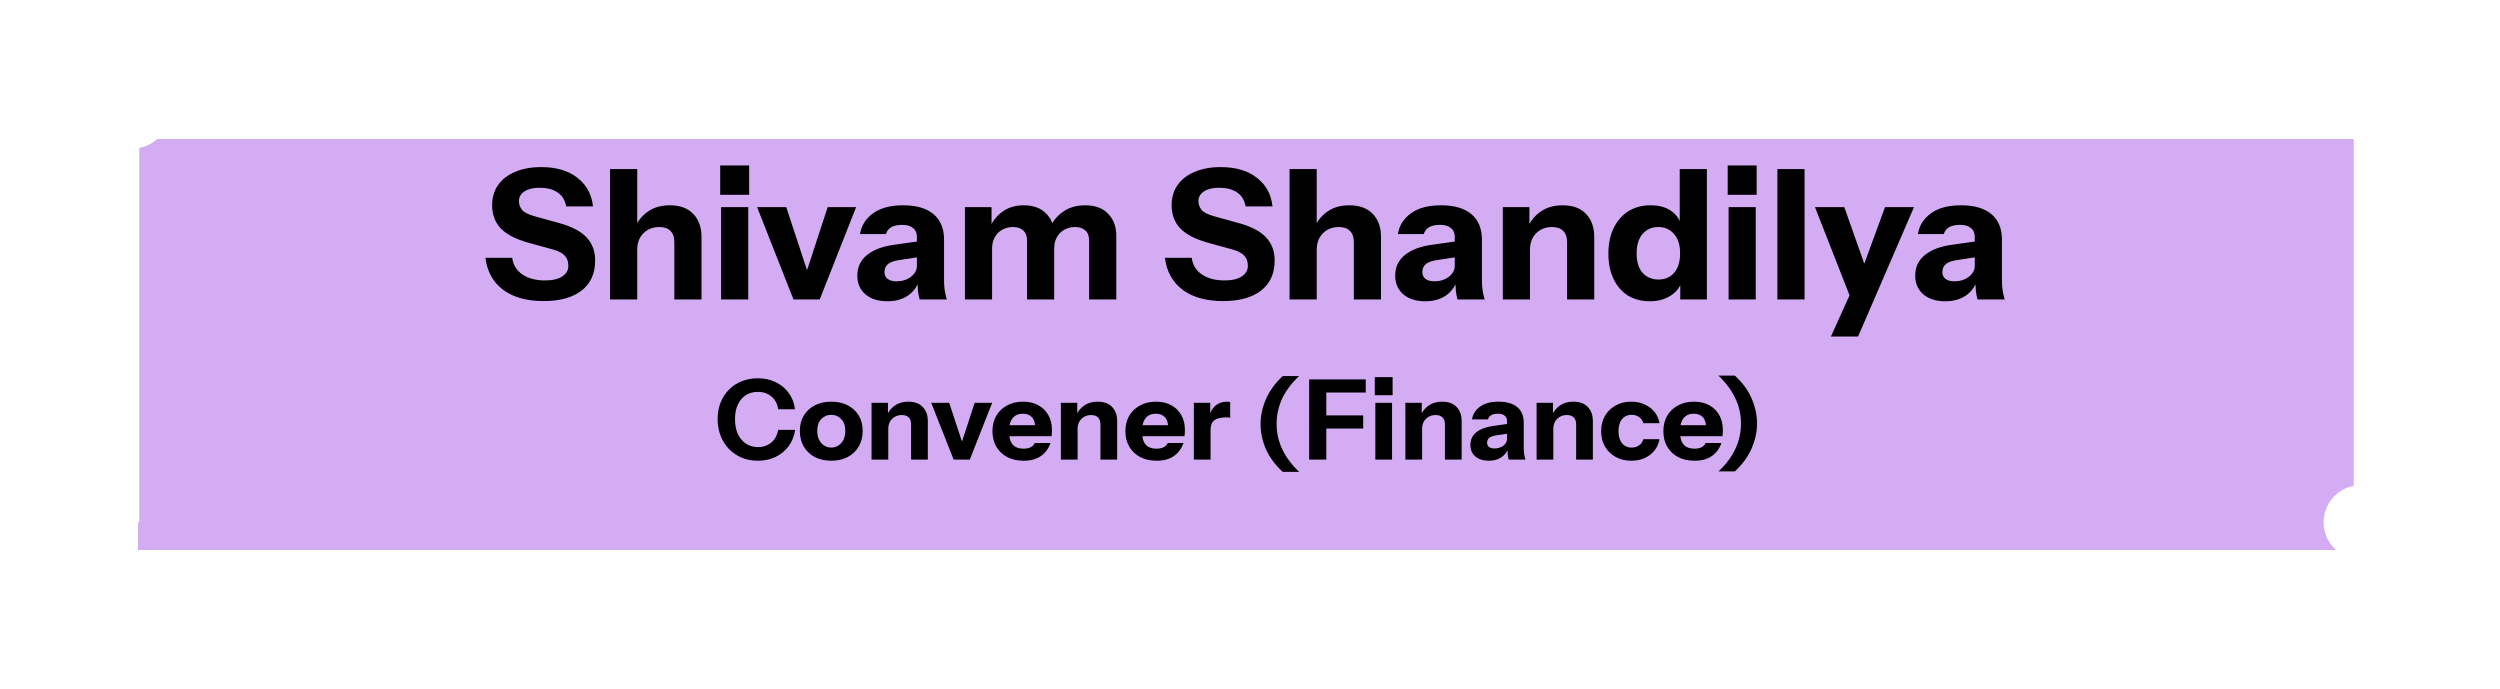
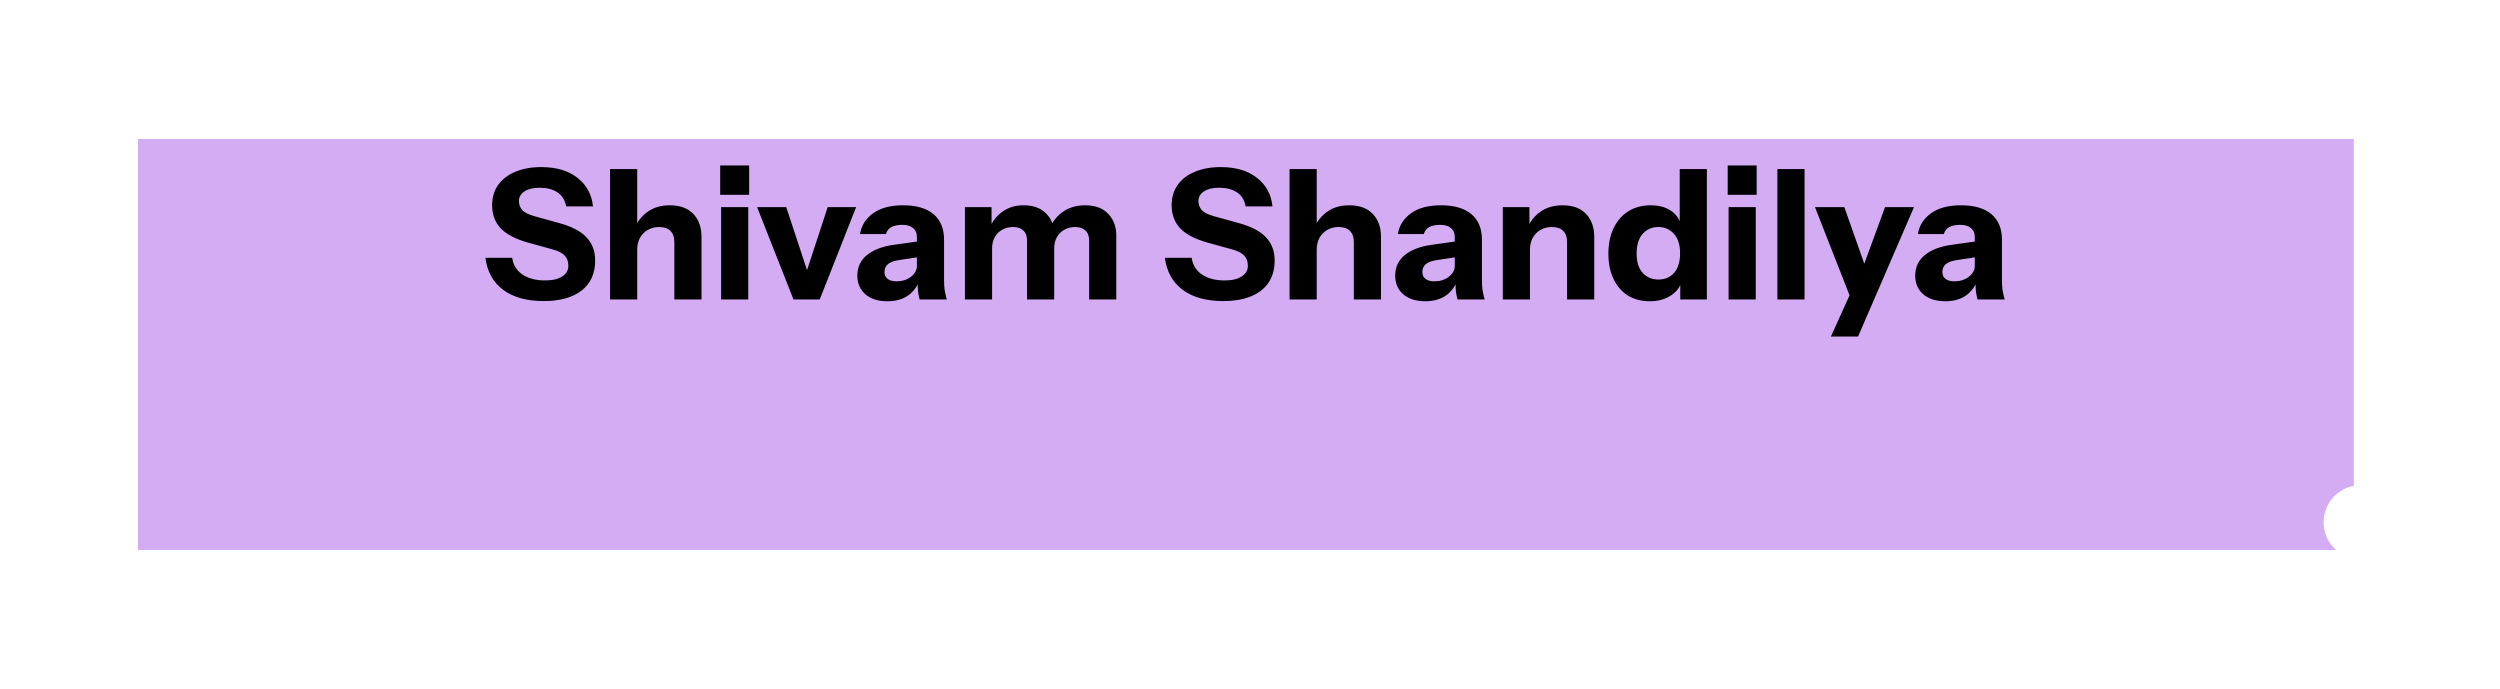
<svg xmlns="http://www.w3.org/2000/svg" width="359" height="99" viewBox="0 0 359 99" fill="none">
  <g filter="url(#filter0_d_40_67)">
    <rect x="19.767" y="16" width="319.233" height="59" fill="#C28DEF" fill-opacity="0.72" shape-rendering="crispEdges" />
  </g>
-   <path d="M19 10.667C16.055 10.667 13.667 13.055 13.667 16C13.667 18.945 16.055 21.333 19 21.333C21.945 21.333 24.333 18.945 24.333 16C24.333 13.055 21.945 10.667 19 10.667ZM18 16L18 75H20L20 16H18Z" fill="white" />
  <path d="M339 69.667C336.054 69.667 333.667 72.055 333.667 75C333.667 77.945 336.054 80.333 339 80.333C341.946 80.333 344.333 77.945 344.333 75C344.333 72.055 341.946 69.667 339 69.667ZM338 16V75H340V16H338Z" fill="white" />
  <path d="M78.08 43.234C75.653 43.234 73.712 42.697 72.256 41.622C70.8 40.53 69.951 38.996 69.708 37.02H73.556C73.677 38.025 74.163 38.823 75.012 39.412C75.861 39.984 76.945 40.27 78.262 40.27C79.337 40.27 80.16 40.079 80.732 39.698C81.321 39.317 81.616 38.805 81.616 38.164C81.616 37.557 81.443 37.072 81.096 36.708C80.749 36.327 80.151 36.023 79.302 35.798L75.818 34.836C74.033 34.333 72.724 33.649 71.892 32.782C71.077 31.898 70.67 30.797 70.67 29.48C70.67 28.353 70.956 27.383 71.528 26.568C72.117 25.736 72.941 25.103 73.998 24.67C75.055 24.219 76.295 23.994 77.716 23.994C79.9 23.994 81.642 24.514 82.942 25.554C84.242 26.577 84.979 27.937 85.152 29.636H81.304C81.131 28.717 80.706 28.041 80.03 27.608C79.371 27.175 78.522 26.958 77.482 26.958C76.581 26.958 75.861 27.131 75.324 27.478C74.787 27.825 74.518 28.293 74.518 28.882C74.518 29.333 74.665 29.749 74.96 30.13C75.255 30.494 75.87 30.806 76.806 31.066L80.29 32.028C82.127 32.531 83.445 33.224 84.242 34.108C85.057 34.975 85.464 36.075 85.464 37.41C85.464 39.282 84.814 40.721 83.514 41.726C82.214 42.731 80.403 43.234 78.08 43.234ZM87.605 43V24.28H91.505V43H87.605ZM96.835 43V34.784C96.835 34.056 96.644 33.51 96.263 33.146C95.899 32.782 95.362 32.6 94.651 32.6C94.044 32.6 93.498 32.739 93.013 33.016C92.545 33.293 92.172 33.675 91.895 34.16C91.635 34.645 91.505 35.217 91.505 35.876L91.167 32.678C91.6 31.707 92.233 30.936 93.065 30.364C93.914 29.775 94.954 29.48 96.185 29.48C97.658 29.48 98.785 29.896 99.565 30.728C100.345 31.543 100.735 32.643 100.735 34.03V43H96.835ZM103.55 43V29.74H107.45V43H103.55ZM103.42 27.972V23.76H107.58V27.972H103.42ZM113.944 43L108.718 29.74H112.904L116.986 42.116H114.802L118.858 29.74H122.94L117.714 43H113.944ZM132.056 43C131.952 42.619 131.874 42.211 131.822 41.778C131.788 41.345 131.77 40.842 131.77 40.27H131.666V34.004C131.666 33.467 131.484 33.051 131.12 32.756C130.774 32.444 130.254 32.288 129.56 32.288C128.902 32.288 128.373 32.401 127.974 32.626C127.593 32.851 127.342 33.181 127.22 33.614H123.502C123.676 32.418 124.291 31.43 125.348 30.65C126.406 29.87 127.853 29.48 129.69 29.48C131.597 29.48 133.053 29.905 134.058 30.754C135.064 31.603 135.566 32.825 135.566 34.42V40.27C135.566 40.703 135.592 41.145 135.644 41.596C135.714 42.029 135.818 42.497 135.956 43H132.056ZM127.428 43.26C126.111 43.26 125.062 42.931 124.282 42.272C123.502 41.596 123.112 40.703 123.112 39.594C123.112 38.363 123.572 37.375 124.49 36.63C125.426 35.867 126.726 35.373 128.39 35.148L132.264 34.602V36.864L129.04 37.358C128.347 37.462 127.836 37.653 127.506 37.93C127.177 38.207 127.012 38.589 127.012 39.074C127.012 39.507 127.168 39.837 127.48 40.062C127.792 40.287 128.208 40.4 128.728 40.4C129.543 40.4 130.236 40.183 130.808 39.75C131.38 39.299 131.666 38.779 131.666 38.19L132.03 40.27C131.649 41.258 131.068 42.003 130.288 42.506C129.508 43.009 128.555 43.26 127.428 43.26ZM138.564 43V29.74H142.386V32.86H142.464V43H138.564ZM147.482 43V34.576C147.482 33.9 147.3 33.406 146.936 33.094C146.589 32.765 146.095 32.6 145.454 32.6C144.899 32.6 144.388 32.73 143.92 32.99C143.469 33.233 143.114 33.588 142.854 34.056C142.594 34.507 142.464 35.044 142.464 35.668L142.126 32.678C142.559 31.707 143.183 30.936 143.998 30.364C144.83 29.775 145.827 29.48 146.988 29.48C148.375 29.48 149.449 29.87 150.212 30.65C150.992 31.43 151.382 32.409 151.382 33.588V43H147.482ZM156.4 43V34.576C156.4 33.9 156.218 33.406 155.854 33.094C155.507 32.765 155.013 32.6 154.372 32.6C153.817 32.6 153.306 32.73 152.838 32.99C152.387 33.233 152.032 33.588 151.772 34.056C151.512 34.507 151.382 35.044 151.382 35.668L150.784 32.678C151.217 31.707 151.859 30.936 152.708 30.364C153.575 29.775 154.615 29.48 155.828 29.48C157.267 29.48 158.367 29.887 159.13 30.702C159.91 31.499 160.3 32.548 160.3 33.848V43H156.4ZM175.656 43.234C173.229 43.234 171.288 42.697 169.832 41.622C168.376 40.53 167.527 38.996 167.284 37.02H171.132C171.253 38.025 171.739 38.823 172.588 39.412C173.437 39.984 174.521 40.27 175.838 40.27C176.913 40.27 177.736 40.079 178.308 39.698C178.897 39.317 179.192 38.805 179.192 38.164C179.192 37.557 179.019 37.072 178.672 36.708C178.325 36.327 177.727 36.023 176.878 35.798L173.394 34.836C171.609 34.333 170.3 33.649 169.468 32.782C168.653 31.898 168.246 30.797 168.246 29.48C168.246 28.353 168.532 27.383 169.104 26.568C169.693 25.736 170.517 25.103 171.574 24.67C172.631 24.219 173.871 23.994 175.292 23.994C177.476 23.994 179.218 24.514 180.518 25.554C181.818 26.577 182.555 27.937 182.728 29.636H178.88C178.707 28.717 178.282 28.041 177.606 27.608C176.947 27.175 176.098 26.958 175.058 26.958C174.157 26.958 173.437 27.131 172.9 27.478C172.363 27.825 172.094 28.293 172.094 28.882C172.094 29.333 172.241 29.749 172.536 30.13C172.831 30.494 173.446 30.806 174.382 31.066L177.866 32.028C179.703 32.531 181.021 33.224 181.818 34.108C182.633 34.975 183.04 36.075 183.04 37.41C183.04 39.282 182.39 40.721 181.09 41.726C179.79 42.731 177.979 43.234 175.656 43.234ZM185.181 43V24.28H189.081V43H185.181ZM194.411 43V34.784C194.411 34.056 194.22 33.51 193.839 33.146C193.475 32.782 192.938 32.6 192.227 32.6C191.62 32.6 191.074 32.739 190.589 33.016C190.121 33.293 189.748 33.675 189.471 34.16C189.211 34.645 189.081 35.217 189.081 35.876L188.743 32.678C189.176 31.707 189.809 30.936 190.641 30.364C191.49 29.775 192.53 29.48 193.761 29.48C195.234 29.48 196.361 29.896 197.141 30.728C197.921 31.543 198.311 32.643 198.311 34.03V43H194.411ZM209.295 43C209.191 42.619 209.113 42.211 209.061 41.778C209.026 41.345 209.009 40.842 209.009 40.27H208.905V34.004C208.905 33.467 208.723 33.051 208.359 32.756C208.012 32.444 207.492 32.288 206.799 32.288C206.14 32.288 205.611 32.401 205.213 32.626C204.831 32.851 204.58 33.181 204.459 33.614H200.741C200.914 32.418 201.529 31.43 202.587 30.65C203.644 29.87 205.091 29.48 206.929 29.48C208.835 29.48 210.291 29.905 211.297 30.754C212.302 31.603 212.805 32.825 212.805 34.42V40.27C212.805 40.703 212.831 41.145 212.883 41.596C212.952 42.029 213.056 42.497 213.195 43H209.295ZM204.667 43.26C203.349 43.26 202.301 42.931 201.521 42.272C200.741 41.596 200.351 40.703 200.351 39.594C200.351 38.363 200.81 37.375 201.729 36.63C202.665 35.867 203.965 35.373 205.629 35.148L209.503 34.602V36.864L206.279 37.358C205.585 37.462 205.074 37.653 204.745 37.93C204.415 38.207 204.251 38.589 204.251 39.074C204.251 39.507 204.407 39.837 204.719 40.062C205.031 40.287 205.447 40.4 205.967 40.4C206.781 40.4 207.475 40.183 208.047 39.75C208.619 39.299 208.905 38.779 208.905 38.19L209.269 40.27C208.887 41.258 208.307 42.003 207.527 42.506C206.747 43.009 205.793 43.26 204.667 43.26ZM215.802 43V29.74H219.624V32.86H219.702V43H215.802ZM225.032 43V34.784C225.032 34.056 224.842 33.51 224.46 33.146C224.096 32.782 223.559 32.6 222.848 32.6C222.242 32.6 221.696 32.739 221.21 33.016C220.742 33.293 220.37 33.675 220.092 34.16C219.832 34.645 219.702 35.217 219.702 35.876L219.364 32.678C219.798 31.707 220.43 30.936 221.262 30.364C222.112 29.775 223.152 29.48 224.382 29.48C225.856 29.48 226.982 29.896 227.762 30.728C228.542 31.543 228.932 32.643 228.932 34.03V43H225.032ZM241.286 43V40.062L241.546 40.114C241.373 41.067 240.853 41.83 239.986 42.402C239.137 42.974 238.114 43.26 236.918 43.26C235.705 43.26 234.647 42.983 233.746 42.428C232.862 41.856 232.177 41.059 231.692 40.036C231.207 39.013 230.964 37.809 230.964 36.422C230.964 35.018 231.215 33.796 231.718 32.756C232.221 31.716 232.923 30.91 233.824 30.338C234.743 29.766 235.809 29.48 237.022 29.48C238.287 29.48 239.31 29.775 240.09 30.364C240.887 30.953 241.355 31.759 241.494 32.782L241.208 32.808V24.28H245.108V43H241.286ZM238.166 40.14C239.085 40.14 239.83 39.819 240.402 39.178C240.974 38.519 241.26 37.583 241.26 36.37C241.26 35.157 240.965 34.229 240.376 33.588C239.804 32.929 239.05 32.6 238.114 32.6C237.213 32.6 236.467 32.929 235.878 33.588C235.306 34.247 235.02 35.183 235.02 36.396C235.02 37.609 235.306 38.537 235.878 39.178C236.467 39.819 237.23 40.14 238.166 40.14ZM248.226 43V29.74H252.126V43H248.226ZM248.096 27.972V23.76H252.256V27.972H248.096ZM255.234 43V24.28H259.134V43H255.234ZM262.918 48.33L266.584 40.218L267.26 39.1L270.692 29.74H274.852L266.818 48.33H262.918ZM265.726 42.74L260.63 29.74H264.842L269.028 41.596L265.726 42.74ZM283.969 43C283.865 42.619 283.787 42.211 283.735 41.778C283.7 41.345 283.683 40.842 283.683 40.27H283.579V34.004C283.579 33.467 283.397 33.051 283.033 32.756C282.686 32.444 282.166 32.288 281.473 32.288C280.814 32.288 280.285 32.401 279.887 32.626C279.505 32.851 279.254 33.181 279.133 33.614H275.415C275.588 32.418 276.203 31.43 277.261 30.65C278.318 29.87 279.765 29.48 281.603 29.48C283.509 29.48 284.965 29.905 285.971 30.754C286.976 31.603 287.479 32.825 287.479 34.42V40.27C287.479 40.703 287.505 41.145 287.557 41.596C287.626 42.029 287.73 42.497 287.869 43H283.969ZM279.341 43.26C278.023 43.26 276.975 42.931 276.195 42.272C275.415 41.596 275.025 40.703 275.025 39.594C275.025 38.363 275.484 37.375 276.403 36.63C277.339 35.867 278.639 35.373 280.303 35.148L284.177 34.602V36.864L280.953 37.358C280.259 37.462 279.748 37.653 279.419 37.93C279.089 38.207 278.925 38.589 278.925 39.074C278.925 39.507 279.081 39.837 279.393 40.062C279.705 40.287 280.121 40.4 280.641 40.4C281.455 40.4 282.149 40.183 282.721 39.75C283.293 39.299 283.579 38.779 283.579 38.19L283.943 40.27C283.561 41.258 282.981 42.003 282.201 42.506C281.421 43.009 280.467 43.26 279.341 43.26Z" fill="black" />
-   <path d="M108.826 66.16C107.994 66.16 107.226 66.016 106.522 65.728C105.818 65.429 105.205 65.013 104.682 64.48C104.17 63.947 103.77 63.317 103.482 62.592C103.194 61.856 103.05 61.056 103.05 60.192C103.05 59.328 103.189 58.539 103.466 57.824C103.754 57.109 104.154 56.491 104.666 55.968C105.189 55.435 105.802 55.029 106.506 54.752C107.21 54.464 107.984 54.32 108.826 54.32C109.776 54.32 110.629 54.507 111.386 54.88C112.154 55.243 112.778 55.76 113.258 56.432C113.749 57.093 114.048 57.872 114.154 58.768H111.754C111.616 57.947 111.28 57.328 110.746 56.912C110.213 56.485 109.578 56.272 108.842 56.272C108.192 56.272 107.616 56.427 107.114 56.736C106.624 57.045 106.24 57.493 105.962 58.08C105.685 58.656 105.546 59.355 105.546 60.176C105.546 61.008 105.685 61.728 105.962 62.336C106.25 62.933 106.645 63.397 107.146 63.728C107.648 64.048 108.224 64.208 108.874 64.208C109.568 64.208 110.181 64 110.714 63.584C111.248 63.168 111.594 62.549 111.754 61.728H114.186C114.048 62.624 113.733 63.408 113.242 64.08C112.752 64.741 112.128 65.253 111.37 65.616C110.613 65.979 109.765 66.16 108.826 66.16ZM119.371 66.16C118.475 66.16 117.686 65.984 117.003 65.632C116.331 65.269 115.803 64.768 115.419 64.128C115.046 63.477 114.859 62.731 114.859 61.888C114.859 61.045 115.046 60.309 115.419 59.68C115.803 59.051 116.331 58.56 117.003 58.208C117.686 57.856 118.475 57.68 119.371 57.68C120.278 57.68 121.067 57.856 121.739 58.208C122.422 58.56 122.95 59.051 123.323 59.68C123.696 60.309 123.883 61.045 123.883 61.888C123.883 62.731 123.691 63.477 123.307 64.128C122.934 64.768 122.406 65.269 121.723 65.632C121.051 65.984 120.267 66.16 119.371 66.16ZM119.371 64.272C119.744 64.272 120.08 64.176 120.379 63.984C120.688 63.792 120.934 63.52 121.115 63.168C121.296 62.805 121.387 62.373 121.387 61.872C121.387 61.136 121.19 60.571 120.795 60.176C120.411 59.771 119.936 59.568 119.371 59.568C118.806 59.568 118.326 59.771 117.931 60.176C117.547 60.581 117.355 61.147 117.355 61.872C117.355 62.373 117.446 62.805 117.627 63.168C117.808 63.52 118.048 63.792 118.347 63.984C118.656 64.176 118.998 64.272 119.371 64.272ZM125.155 66V57.84H127.507V59.76H127.555V66H125.155ZM130.835 66V60.944C130.835 60.496 130.718 60.16 130.483 59.936C130.259 59.712 129.929 59.6 129.491 59.6C129.118 59.6 128.782 59.685 128.483 59.856C128.195 60.027 127.966 60.261 127.795 60.56C127.635 60.859 127.555 61.211 127.555 61.616L127.347 59.648C127.614 59.051 128.003 58.576 128.515 58.224C129.038 57.861 129.678 57.68 130.435 57.68C131.342 57.68 132.035 57.936 132.515 58.448C132.995 58.949 133.235 59.627 133.235 60.48V66H130.835ZM136.942 66L133.726 57.84H136.302L138.814 65.456H137.47L139.966 57.84H142.478L139.262 66H136.942ZM146.995 66.16C146.089 66.16 145.299 65.984 144.627 65.632C143.955 65.269 143.433 64.768 143.059 64.128C142.697 63.488 142.515 62.752 142.515 61.92C142.515 61.077 142.697 60.341 143.059 59.712C143.433 59.072 143.95 58.576 144.611 58.224C145.273 57.861 146.041 57.68 146.915 57.68C147.758 57.68 148.489 57.851 149.107 58.192C149.726 58.533 150.206 59.008 150.547 59.616C150.889 60.224 151.059 60.939 151.059 61.76C151.059 61.931 151.054 62.091 151.043 62.24C151.033 62.379 151.017 62.512 150.995 62.64H143.923V61.056H149.059L148.643 61.344C148.643 60.683 148.483 60.197 148.163 59.888C147.854 59.568 147.427 59.408 146.883 59.408C146.254 59.408 145.763 59.621 145.411 60.048C145.07 60.475 144.899 61.115 144.899 61.968C144.899 62.8 145.07 63.419 145.411 63.824C145.763 64.229 146.286 64.432 146.979 64.432C147.363 64.432 147.694 64.368 147.971 64.24C148.249 64.112 148.457 63.904 148.595 63.616H150.851C150.585 64.405 150.126 65.029 149.475 65.488C148.835 65.936 148.009 66.16 146.995 66.16ZM152.343 66V57.84H154.695V59.76H154.743V66H152.343ZM158.023 66V60.944C158.023 60.496 157.905 60.16 157.671 59.936C157.447 59.712 157.116 59.6 156.679 59.6C156.305 59.6 155.969 59.685 155.671 59.856C155.383 60.027 155.153 60.261 154.983 60.56C154.823 60.859 154.743 61.211 154.743 61.616L154.535 59.648C154.801 59.051 155.191 58.576 155.703 58.224C156.225 57.861 156.865 57.68 157.623 57.68C158.529 57.68 159.223 57.936 159.703 58.448C160.183 58.949 160.423 59.627 160.423 60.48V66H158.023ZM166.089 66.16C165.182 66.16 164.393 65.984 163.721 65.632C163.049 65.269 162.526 64.768 162.153 64.128C161.79 63.488 161.609 62.752 161.609 61.92C161.609 61.077 161.79 60.341 162.153 59.712C162.526 59.072 163.044 58.576 163.705 58.224C164.366 57.861 165.134 57.68 166.009 57.68C166.852 57.68 167.582 57.851 168.201 58.192C168.82 58.533 169.3 59.008 169.641 59.616C169.982 60.224 170.153 60.939 170.153 61.76C170.153 61.931 170.148 62.091 170.137 62.24C170.126 62.379 170.11 62.512 170.089 62.64H163.017V61.056H168.153L167.737 61.344C167.737 60.683 167.577 60.197 167.257 59.888C166.948 59.568 166.521 59.408 165.977 59.408C165.348 59.408 164.857 59.621 164.505 60.048C164.164 60.475 163.993 61.115 163.993 61.968C163.993 62.8 164.164 63.419 164.505 63.824C164.857 64.229 165.38 64.432 166.073 64.432C166.457 64.432 166.788 64.368 167.065 64.24C167.342 64.112 167.55 63.904 167.689 63.616H169.945C169.678 64.405 169.22 65.029 168.569 65.488C167.929 65.936 167.102 66.16 166.089 66.16ZM171.437 66V57.84H173.789V59.76H173.837V66H171.437ZM173.837 61.744L173.629 59.808C173.821 59.115 174.135 58.587 174.573 58.224C175.01 57.861 175.554 57.68 176.205 57.68C176.407 57.68 176.557 57.701 176.653 57.744V59.984C176.599 59.963 176.525 59.952 176.429 59.952C176.333 59.941 176.215 59.936 176.077 59.936C175.309 59.936 174.743 60.075 174.381 60.352C174.018 60.619 173.837 61.083 173.837 61.744ZM184.202 67.76C183.114 66.768 182.309 65.68 181.786 64.496C181.274 63.312 181.018 62.107 181.018 60.88C181.018 59.675 181.28 58.48 181.802 57.296C182.325 56.101 183.125 55.003 184.202 54H186.554C185.477 55.003 184.666 56.08 184.122 57.232C183.589 58.373 183.322 59.589 183.322 60.88C183.322 62.181 183.6 63.408 184.154 64.56C184.709 65.701 185.509 66.768 186.554 67.76H184.202ZM187.995 66V54.48H190.459V66H187.995ZM189.147 61.536V59.648H195.755V61.536H189.147ZM189.147 56.368V54.48H196.123V56.368H189.147ZM197.499 66V57.84H199.899V66H197.499ZM197.419 56.752V54.16H199.979V56.752H197.419ZM201.812 66V57.84H204.164V59.76H204.212V66H201.812ZM207.492 66V60.944C207.492 60.496 207.374 60.16 207.14 59.936C206.916 59.712 206.585 59.6 206.148 59.6C205.774 59.6 205.438 59.685 205.14 59.856C204.852 60.027 204.622 60.261 204.452 60.56C204.292 60.859 204.212 61.211 204.212 61.616L204.004 59.648C204.27 59.051 204.66 58.576 205.172 58.224C205.694 57.861 206.334 57.68 207.092 57.68C207.998 57.68 208.692 57.936 209.172 58.448C209.652 58.949 209.892 59.627 209.892 60.48V66H207.492ZM216.651 66C216.587 65.765 216.539 65.515 216.507 65.248C216.485 64.981 216.475 64.672 216.475 64.32H216.411V60.464C216.411 60.133 216.299 59.877 216.075 59.696C215.861 59.504 215.541 59.408 215.115 59.408C214.709 59.408 214.384 59.477 214.139 59.616C213.904 59.755 213.749 59.957 213.675 60.224H211.387C211.493 59.488 211.872 58.88 212.523 58.4C213.173 57.92 214.064 57.68 215.195 57.68C216.368 57.68 217.264 57.941 217.883 58.464C218.501 58.987 218.811 59.739 218.811 60.72V64.32C218.811 64.587 218.827 64.859 218.859 65.136C218.901 65.403 218.965 65.691 219.051 66H216.651ZM213.803 66.16C212.992 66.16 212.347 65.957 211.867 65.552C211.387 65.136 211.147 64.587 211.147 63.904C211.147 63.147 211.429 62.539 211.995 62.08C212.571 61.611 213.371 61.307 214.395 61.168L216.779 60.832V62.224L214.795 62.528C214.368 62.592 214.053 62.709 213.851 62.88C213.648 63.051 213.547 63.285 213.547 63.584C213.547 63.851 213.643 64.053 213.835 64.192C214.027 64.331 214.283 64.4 214.603 64.4C215.104 64.4 215.531 64.267 215.883 64C216.235 63.723 216.411 63.403 216.411 63.04L216.635 64.32C216.4 64.928 216.043 65.387 215.563 65.696C215.083 66.005 214.496 66.16 213.803 66.16ZM220.655 66V57.84H223.007V59.76H223.055V66H220.655ZM226.335 66V60.944C226.335 60.496 226.218 60.16 225.983 59.936C225.759 59.712 225.429 59.6 224.991 59.6C224.618 59.6 224.282 59.685 223.983 59.856C223.695 60.027 223.466 60.261 223.295 60.56C223.135 60.859 223.055 61.211 223.055 61.616L222.847 59.648C223.114 59.051 223.503 58.576 224.015 58.224C224.538 57.861 225.178 57.68 225.935 57.68C226.842 57.68 227.535 57.936 228.015 58.448C228.495 58.949 228.735 59.627 228.735 60.48V66H226.335ZM234.258 66.16C233.404 66.16 232.652 65.979 232.002 65.616C231.351 65.253 230.839 64.752 230.466 64.112C230.103 63.472 229.922 62.741 229.922 61.92C229.922 61.099 230.103 60.368 230.466 59.728C230.839 59.088 231.351 58.587 232.002 58.224C232.652 57.861 233.404 57.68 234.258 57.68C234.972 57.68 235.612 57.813 236.178 58.08C236.754 58.336 237.223 58.693 237.586 59.152C237.959 59.611 238.199 60.149 238.306 60.768H235.986C235.868 60.373 235.655 60.075 235.346 59.872C235.047 59.669 234.695 59.568 234.29 59.568C233.906 59.568 233.57 59.664 233.282 59.856C233.004 60.048 232.791 60.32 232.642 60.672C232.492 61.024 232.418 61.44 232.418 61.92C232.418 62.4 232.492 62.816 232.642 63.168C232.791 63.52 233.004 63.792 233.282 63.984C233.57 64.176 233.906 64.272 234.29 64.272C234.695 64.272 235.047 64.171 235.346 63.968C235.655 63.765 235.868 63.467 235.986 63.072H238.306C238.199 63.691 237.959 64.229 237.586 64.688C237.223 65.147 236.754 65.509 236.178 65.776C235.612 66.032 234.972 66.16 234.258 66.16ZM243.339 66.16C242.432 66.16 241.643 65.984 240.971 65.632C240.299 65.269 239.776 64.768 239.403 64.128C239.04 63.488 238.859 62.752 238.859 61.92C238.859 61.077 239.04 60.341 239.403 59.712C239.776 59.072 240.294 58.576 240.955 58.224C241.616 57.861 242.384 57.68 243.259 57.68C244.102 57.68 244.832 57.851 245.451 58.192C246.07 58.533 246.55 59.008 246.891 59.616C247.232 60.224 247.403 60.939 247.403 61.76C247.403 61.931 247.398 62.091 247.387 62.24C247.376 62.379 247.36 62.512 247.339 62.64H240.267V61.056H245.403L244.987 61.344C244.987 60.683 244.827 60.197 244.507 59.888C244.198 59.568 243.771 59.408 243.227 59.408C242.598 59.408 242.107 59.621 241.755 60.048C241.414 60.475 241.243 61.115 241.243 61.968C241.243 62.8 241.414 63.419 241.755 63.824C242.107 64.229 242.63 64.432 243.323 64.432C243.707 64.432 244.038 64.368 244.315 64.24C244.592 64.112 244.8 63.904 244.939 63.616H247.195C246.928 64.405 246.47 65.029 245.819 65.488C245.179 65.936 244.352 66.16 243.339 66.16ZM249.125 53.936C250.213 54.928 251.013 56.016 251.525 57.2C252.047 58.384 252.309 59.589 252.309 60.816C252.309 62.021 252.047 63.221 251.525 64.416C251.002 65.6 250.202 66.693 249.125 67.696H246.773C247.85 66.693 248.655 65.621 249.189 64.48C249.733 63.328 250.005 62.107 250.005 60.816C250.005 59.515 249.727 58.293 249.173 57.152C248.618 56 247.818 54.928 246.773 53.936H249.125Z" fill="black" />
  <defs>
    <filter id="filter0_d_40_67" x="0.667" y="0.9" width="357.433" height="97.2" filterUnits="userSpaceOnUse" color-interpolation-filters="sRGB">
      <feFlood flood-opacity="0" result="BackgroundImageFix" />
      <feColorMatrix in="SourceAlpha" type="matrix" values="0 0 0 0 0 0 0 0 0 0 0 0 0 0 0 0 0 0 127 0" result="hardAlpha" />
      <feOffset dy="4" />
      <feGaussianBlur stdDeviation="9.55" />
      <feComposite in2="hardAlpha" operator="out" />
      <feColorMatrix type="matrix" values="0 0 0 0 0.557 0 0 0 0 0.412 0 0 0 0 0.686 0 0 0 0.7 0" />
      <feBlend mode="normal" in2="BackgroundImageFix" result="effect1_dropShadow_40_67" />
      <feBlend mode="normal" in="SourceGraphic" in2="effect1_dropShadow_40_67" result="shape" />
    </filter>
  </defs>
</svg>